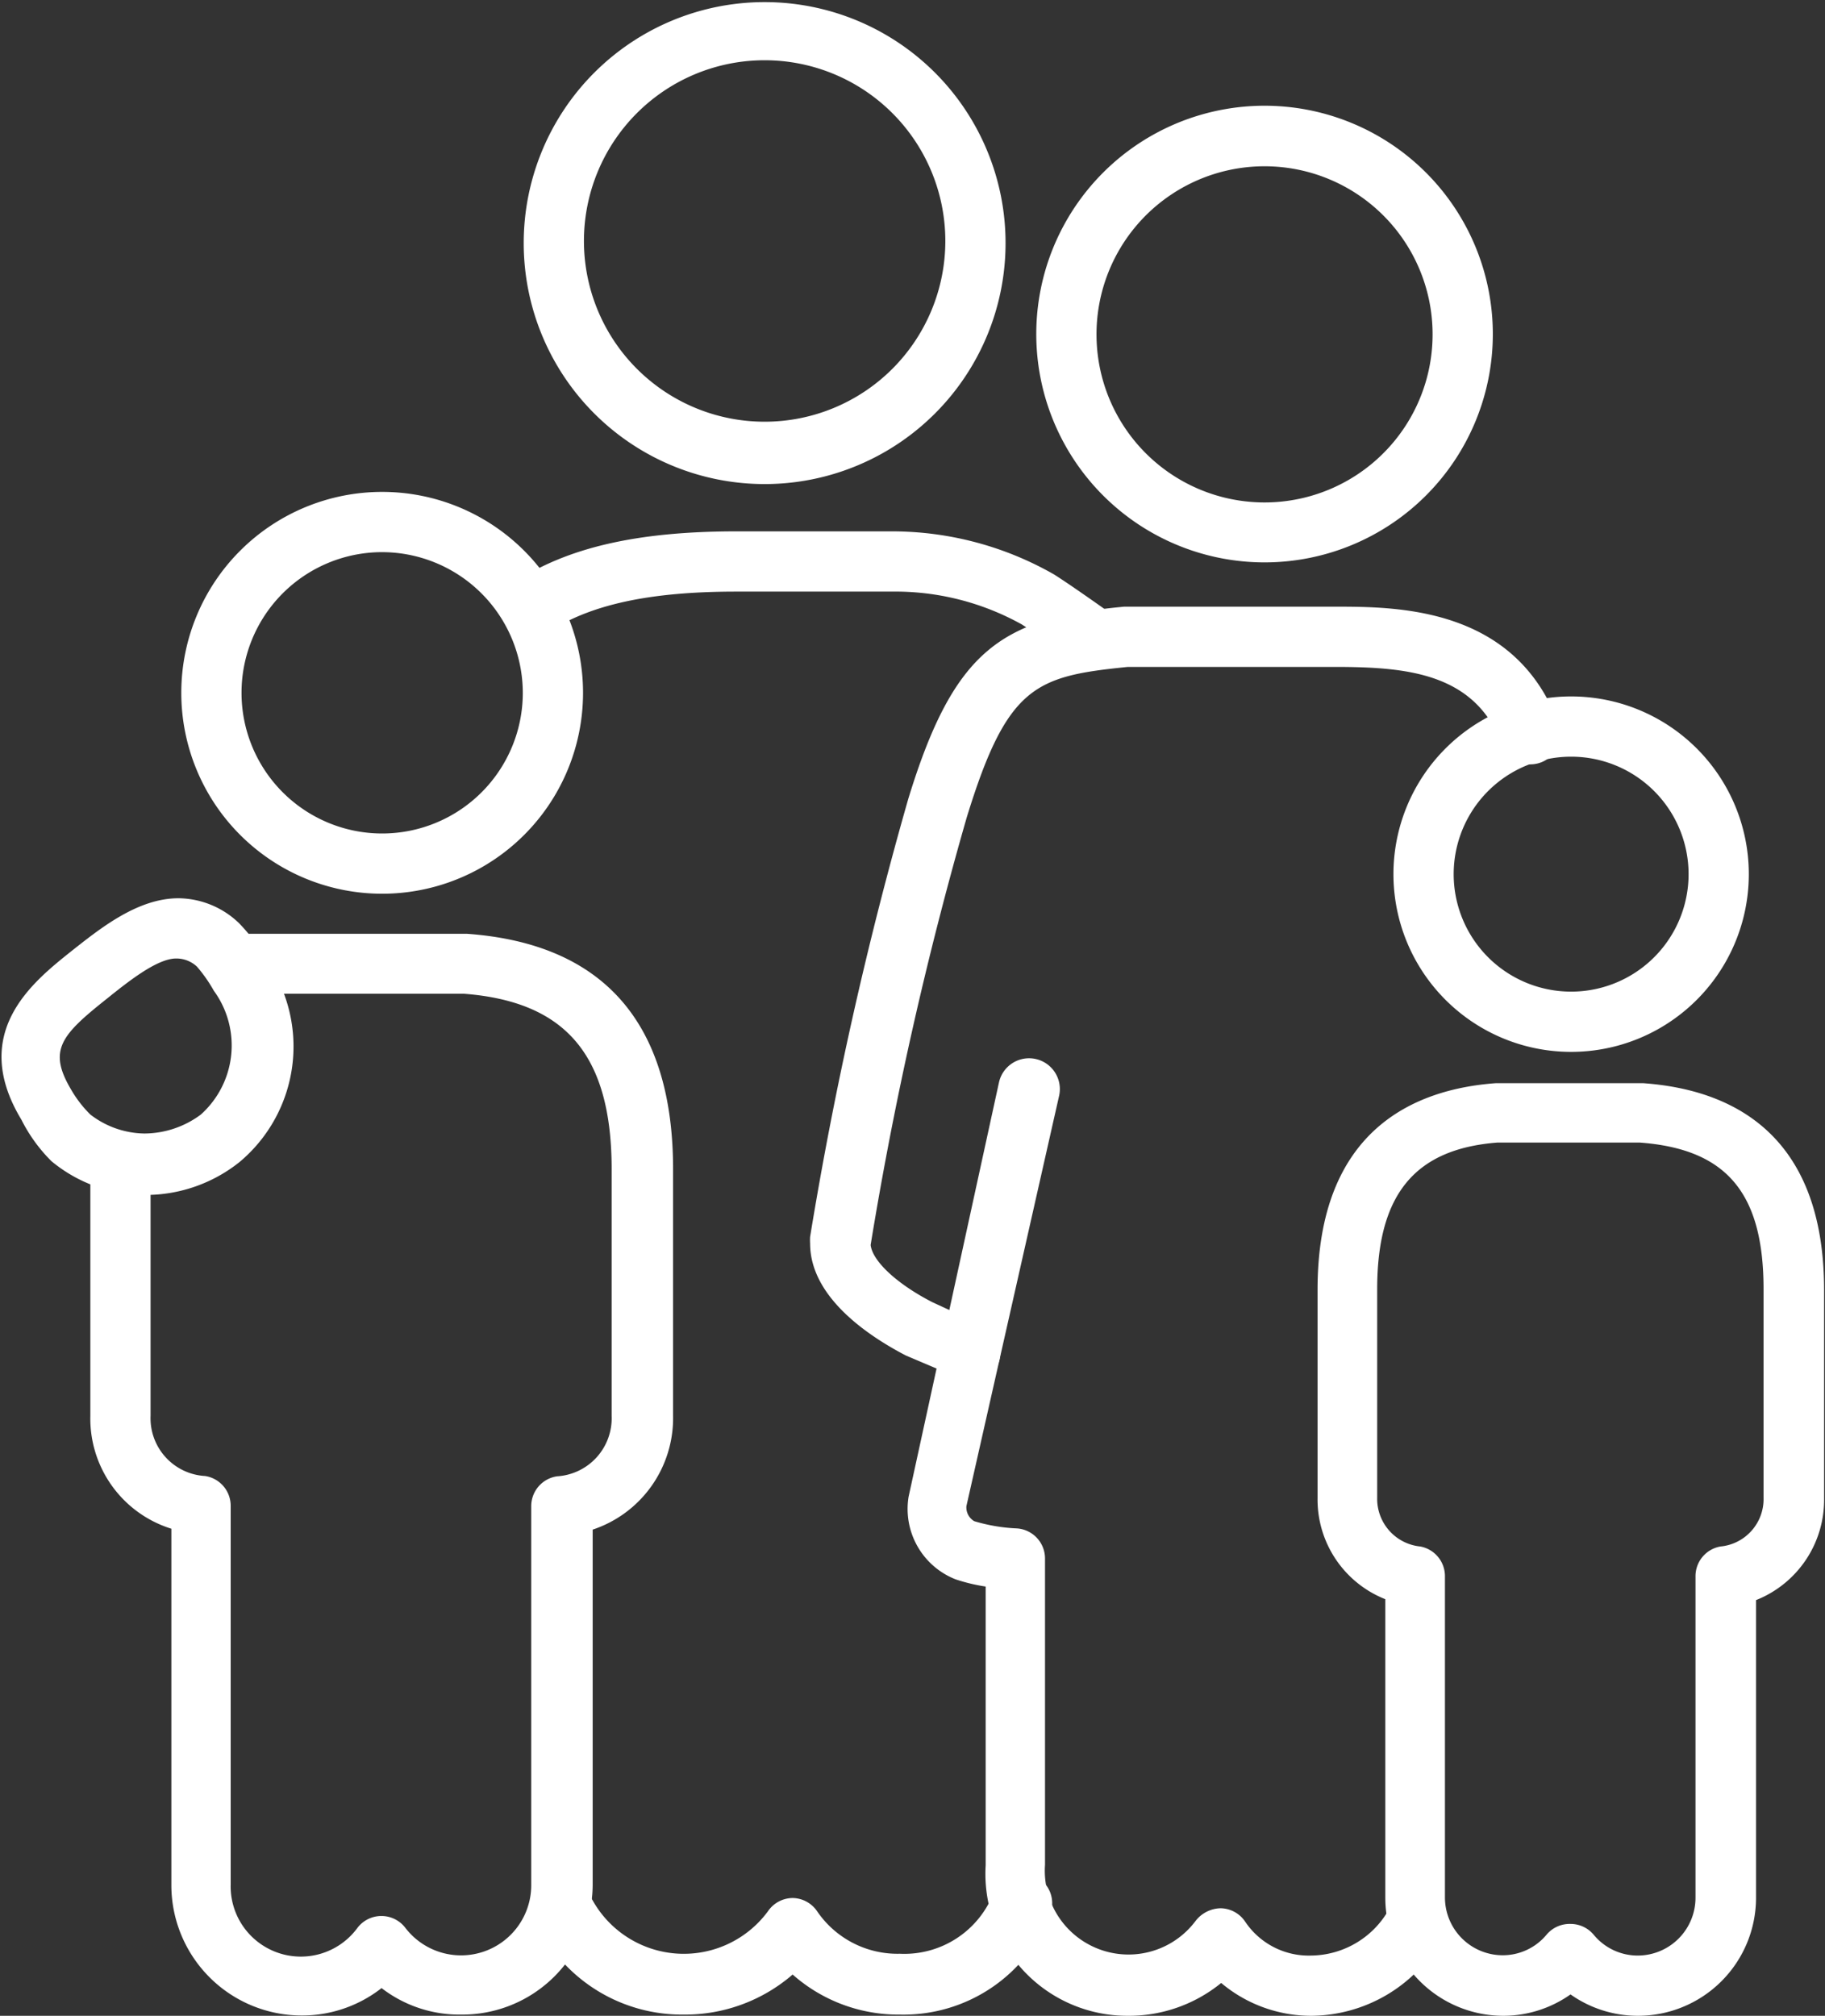
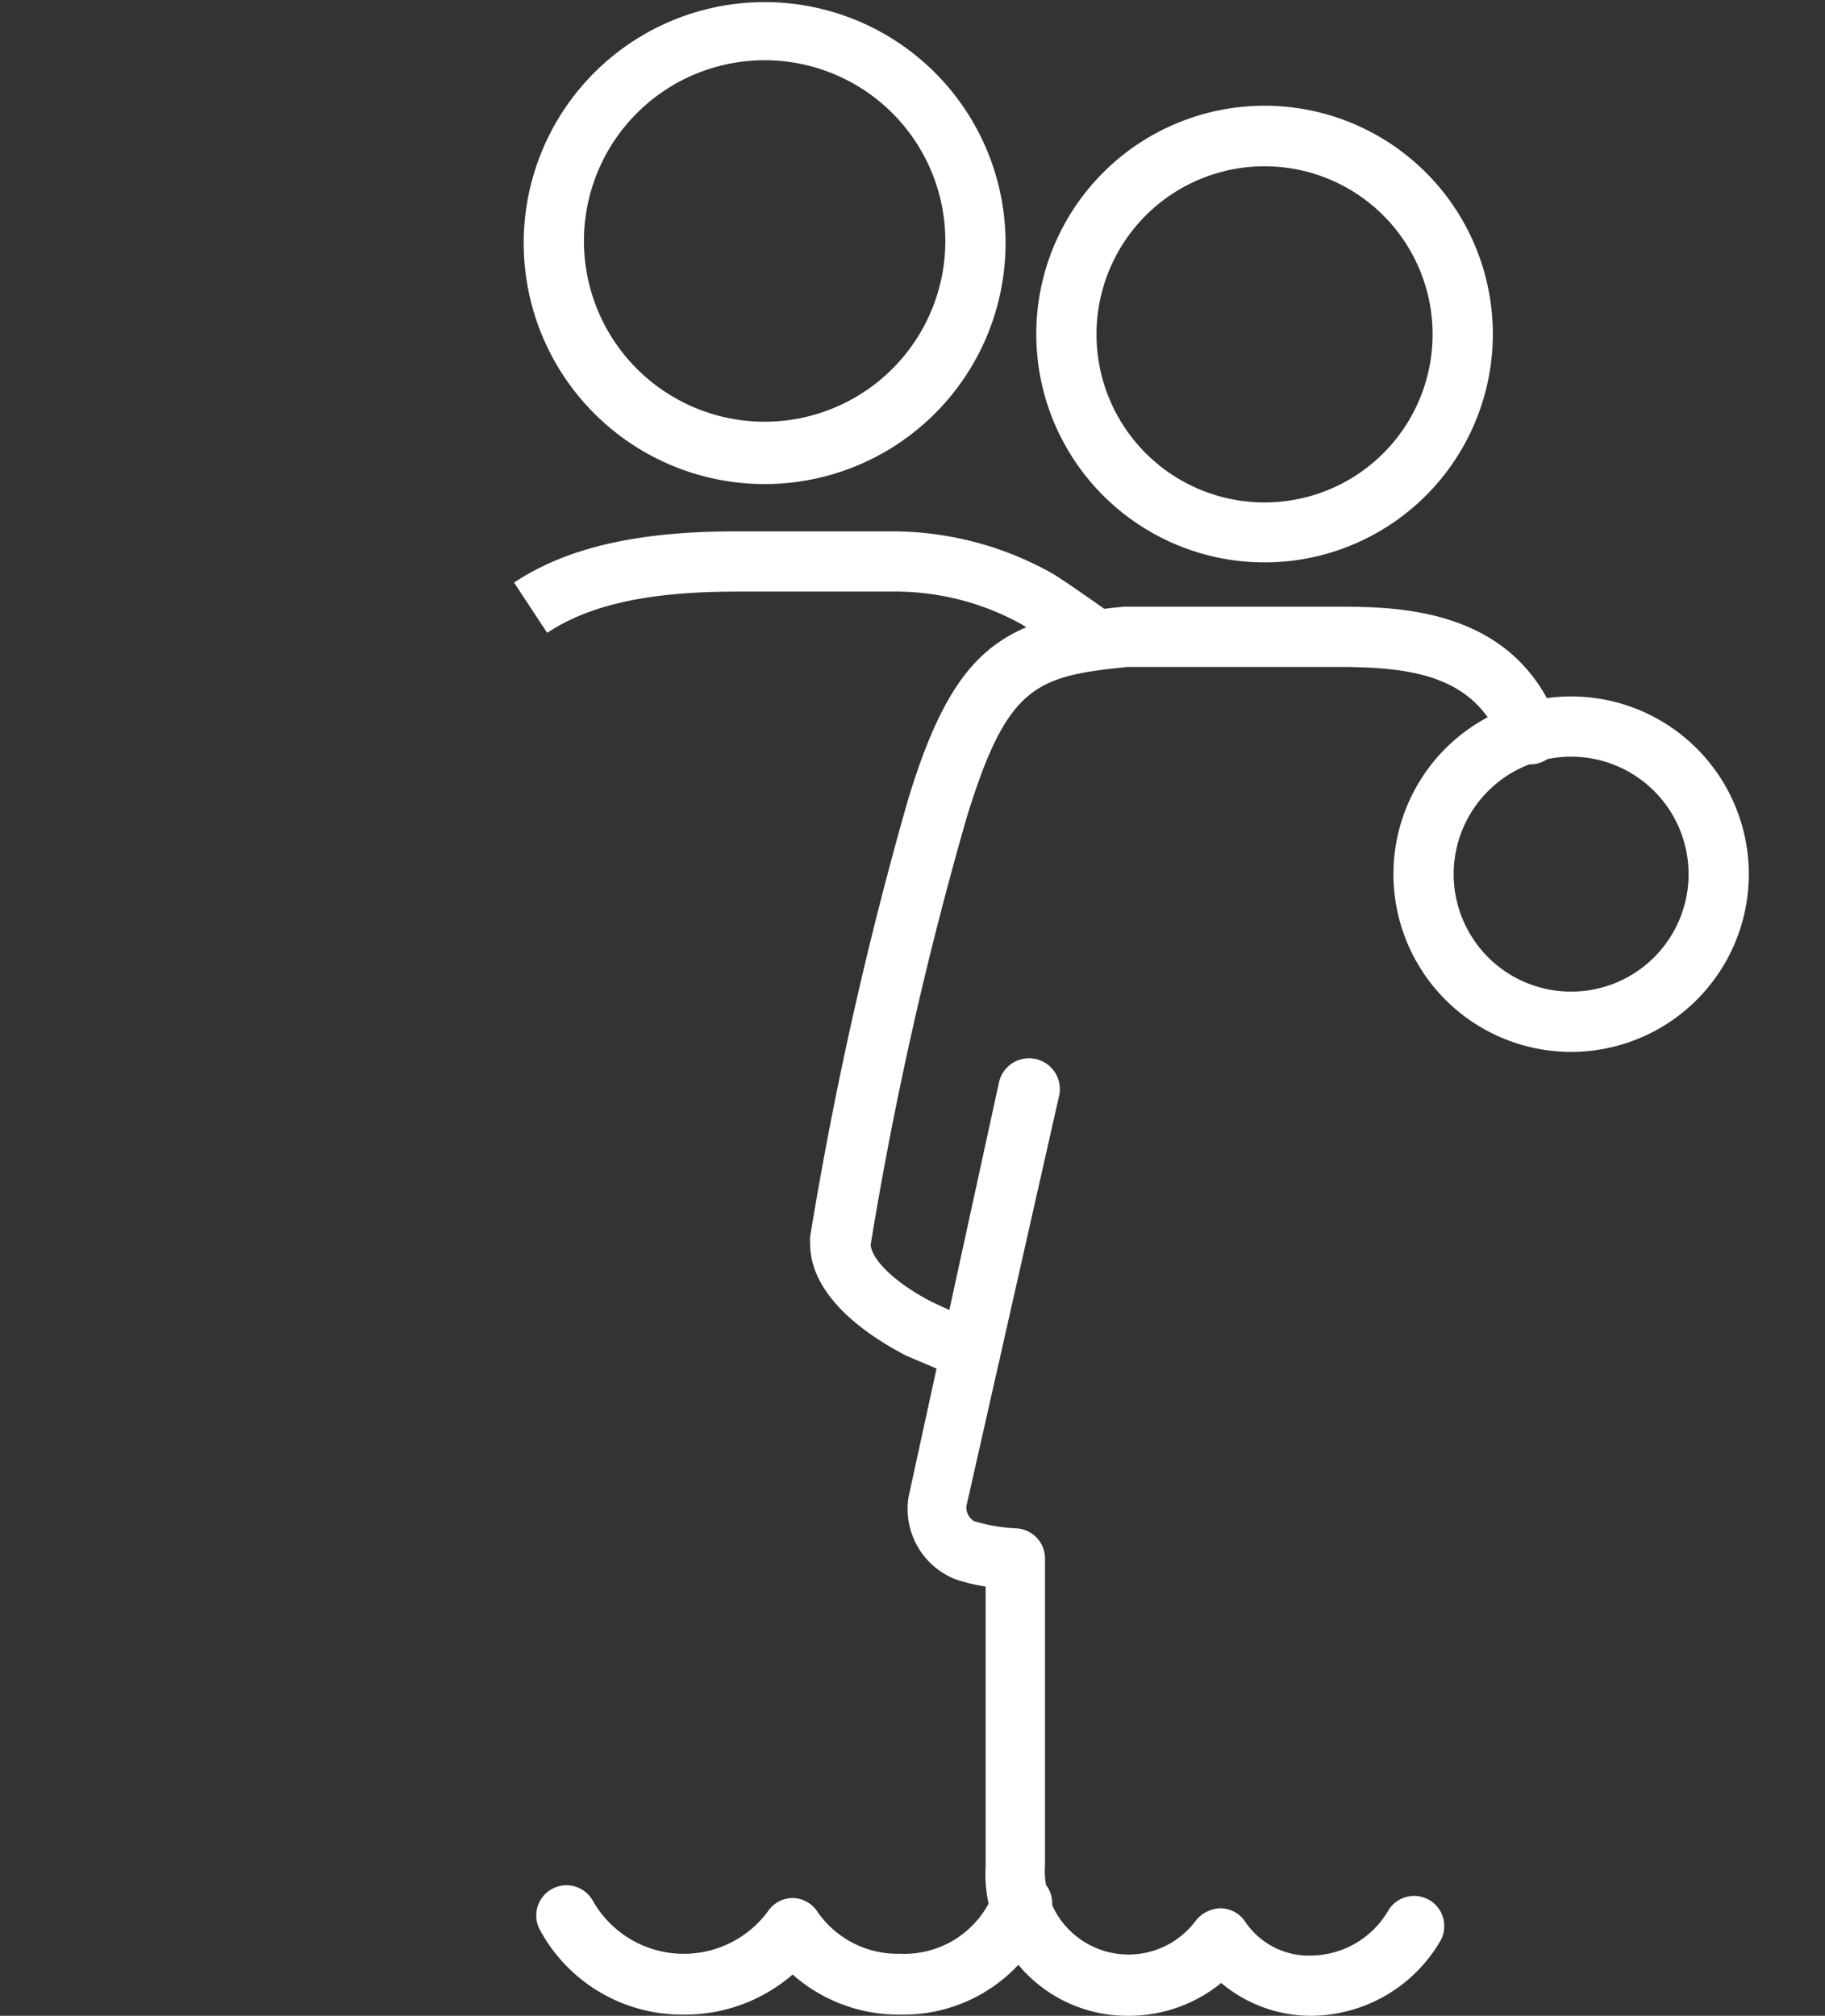
<svg xmlns="http://www.w3.org/2000/svg" id="Layer_1" data-name="Layer 1" viewBox="0 0 60.6 66.92">
  <rect x="0" y="0" width="60.6" height="66.92" fill="#333333" stroke="none" />
  <defs>
    <style>.cls-1{fill:#fff;}</style>
  </defs>
  <path class="cls-1" d="M25.39,16.07a8,8,0,1,1,8-8A8,8,0,0,1,25.39,16.07ZM25.39,2a6,6,0,1,0,6,6A6,6,0,0,0,25.39,2Z" transform="translate(0 0)" />
  <path class="cls-1" d="M29.89,66.88a5.3,5.3,0,0,1-3.57-1.33,5.46,5.46,0,0,1-3.63,1.33,5.36,5.36,0,0,1-4.75-2.79,1,1,0,1,1,1.74-1,3.47,3.47,0,0,0,5.82.36,1,1,0,0,1,.82-.44h0a1,1,0,0,1,.82.45,3.23,3.23,0,0,0,2.74,1.4A3.18,3.18,0,0,0,33,62.82a1,1,0,0,1,1.87.73A5.22,5.22,0,0,1,29.89,66.88Z" transform="translate(0 0)" />
-   <path class="cls-1" d="M15.32,66.88A4.23,4.23,0,0,1,12.67,66a4.28,4.28,0,0,1-2.66.91,4.33,4.33,0,0,1-4.32-4.32V50.75A3.83,3.83,0,0,1,3,47l0-8.41H5L5,47a1.92,1.92,0,0,0,1.81,2,1,1,0,0,1,.85,1V62.56A2.33,2.33,0,0,0,11.87,64a1,1,0,0,1,1.59,0,2.33,2.33,0,0,0,4.18-1.4l0-12.59a1,1,0,0,1,.86-1,1.93,1.93,0,0,0,1.81-2l0-8.19c0-3.78-1.51-5.57-4.91-5.83H7.7V31h7.81c4.57.33,6.84,3,6.84,7.82l0,8.19a3.9,3.9,0,0,1-2.67,3.77l0,11.8A4.33,4.33,0,0,1,15.32,66.88Z" transform="translate(0 0)" />
-   <path class="cls-1" d="M4.85,39.67H4.78a4.87,4.87,0,0,1-3.07-1.12,5.27,5.27,0,0,1-1-1.38c-1.74-2.88.37-4.56,1.63-5.57,1-.79,2.23-1.78,3.59-1.78a2.94,2.94,0,0,1,2,.82,5.6,5.6,0,0,1,.91,1.23,5,5,0,0,1-.89,6.71A5,5,0,0,1,4.85,39.67Zm1-7.85c-.64,0-1.61.78-2.32,1.35-1.51,1.2-1.94,1.7-1.17,3A3.89,3.89,0,0,0,3,37a3,3,0,0,0,1.8.63A3.16,3.16,0,0,0,6.67,37a3.08,3.08,0,0,0,.43-4.11h0a4.85,4.85,0,0,0-.56-.8A1,1,0,0,0,5.86,31.82Z" transform="translate(0 0)" />
-   <path class="cls-1" d="M12.68,29.67A6.67,6.67,0,1,1,19.36,23,6.67,6.67,0,0,1,12.68,29.67Zm0-11.34A4.67,4.67,0,1,0,17.36,23,4.68,4.68,0,0,0,12.68,18.33Z" transform="translate(0 0)" />
  <path class="cls-1" d="M43.55,66.92a4.64,4.64,0,0,1-3-1.09,4.85,4.85,0,0,1-3.12,1.09,4.71,4.71,0,0,1-4.7-5V52.67a5.88,5.88,0,0,1-1-.24,2.51,2.51,0,0,1-1.56-2.74l3-13.75a1,1,0,0,1,2,.43L32.09,50a.53.53,0,0,0,.26.5,5.79,5.79,0,0,0,1.42.24,1,1,0,0,1,.93,1V61.91a2.78,2.78,0,0,0,5,1.86,1.08,1.08,0,0,1,.83-.42,1,1,0,0,1,.82.45,2.54,2.54,0,0,0,2.19,1.12,3,3,0,0,0,2.55-1.48,1,1,0,0,1,1.36-.37,1,1,0,0,1,.38,1.36A5,5,0,0,1,43.55,66.92Z" transform="translate(0 0)" />
  <path class="cls-1" d="M42,18.67a7.58,7.58,0,1,1,7.57-7.58A7.58,7.58,0,0,1,42,18.67ZM42,5.52a5.58,5.58,0,1,0,5.57,5.57A5.58,5.58,0,0,0,42,5.52Z" transform="translate(0 0)" />
-   <path class="cls-1" d="M54.39,66.92a3.87,3.87,0,0,1-2.24-.71,3.87,3.87,0,0,1-2.24.71A3.92,3.92,0,0,1,46,63V53.09a3.56,3.56,0,0,1-2.25-3.35V42.82c0-5.31,3.21-6.66,5.91-6.86h4.91c2.79.2,6,1.56,6,6.87l0,6.92a3.58,3.58,0,0,1-2.26,3.37l0,9.9A3.92,3.92,0,0,1,54.39,66.92Zm-2.24-3.05h0a1,1,0,0,1,.77.36,1.89,1.89,0,0,0,1.47.69A1.92,1.92,0,0,0,56.3,63l0-10.66a1,1,0,0,1,.83-1,1.58,1.58,0,0,0,1.43-1.62l0-6.92c0-3.2-1.23-4.66-4.12-4.87H49.73c-2.74.21-4,1.71-4,4.87v6.92a1.59,1.59,0,0,0,1.43,1.62,1,1,0,0,1,.82,1V63a1.92,1.92,0,0,0,1.91,1.91,1.89,1.89,0,0,0,1.47-.69A1,1,0,0,1,52.15,63.87Z" transform="translate(0 0)" />
  <path class="cls-1" d="M52.16,34.92A5.9,5.9,0,1,1,58.07,29,5.9,5.9,0,0,1,52.16,34.92Zm0-9.8A3.9,3.9,0,1,0,56.07,29,3.9,3.9,0,0,0,52.16,25.12Z" transform="translate(0 0)" />
  <path class="cls-1" d="M35.76,22s-1.28-.92-1.83-1.27a8.64,8.64,0,0,0-4.32-1.09H24.45c-2.88,0-4.87.43-6.28,1.37l-1.1-1.67c1.75-1.16,4.09-1.7,7.38-1.7h5.16A10.85,10.85,0,0,1,35,19.07c.6.38,1.88,1.29,1.93,1.33Z" transform="translate(0 0)" />
  <path class="cls-1" d="M32.21,45.83a.86.86,0,0,1-.41-.1L30.08,45c-1.21-.63-3.18-1.92-3.18-3.72a1.8,1.8,0,0,1,0-.22,127.79,127.79,0,0,1,3.26-14.54c1.53-5,3.13-6,7.17-6.38H44.3c2.09,0,6,0,7.45,3.88a1,1,0,0,1-.58,1.29,1,1,0,0,1-1.29-.58c-.9-2.39-3.15-2.59-5.58-2.59H37.45c-3.05.31-4,.6-5.35,5a122.85,122.85,0,0,0-3.19,14.19c.06.54.88,1.3,2.05,1.9l1.67.77a1,1,0,0,1-.42,1.91Z" transform="translate(0 0)" />
</svg>